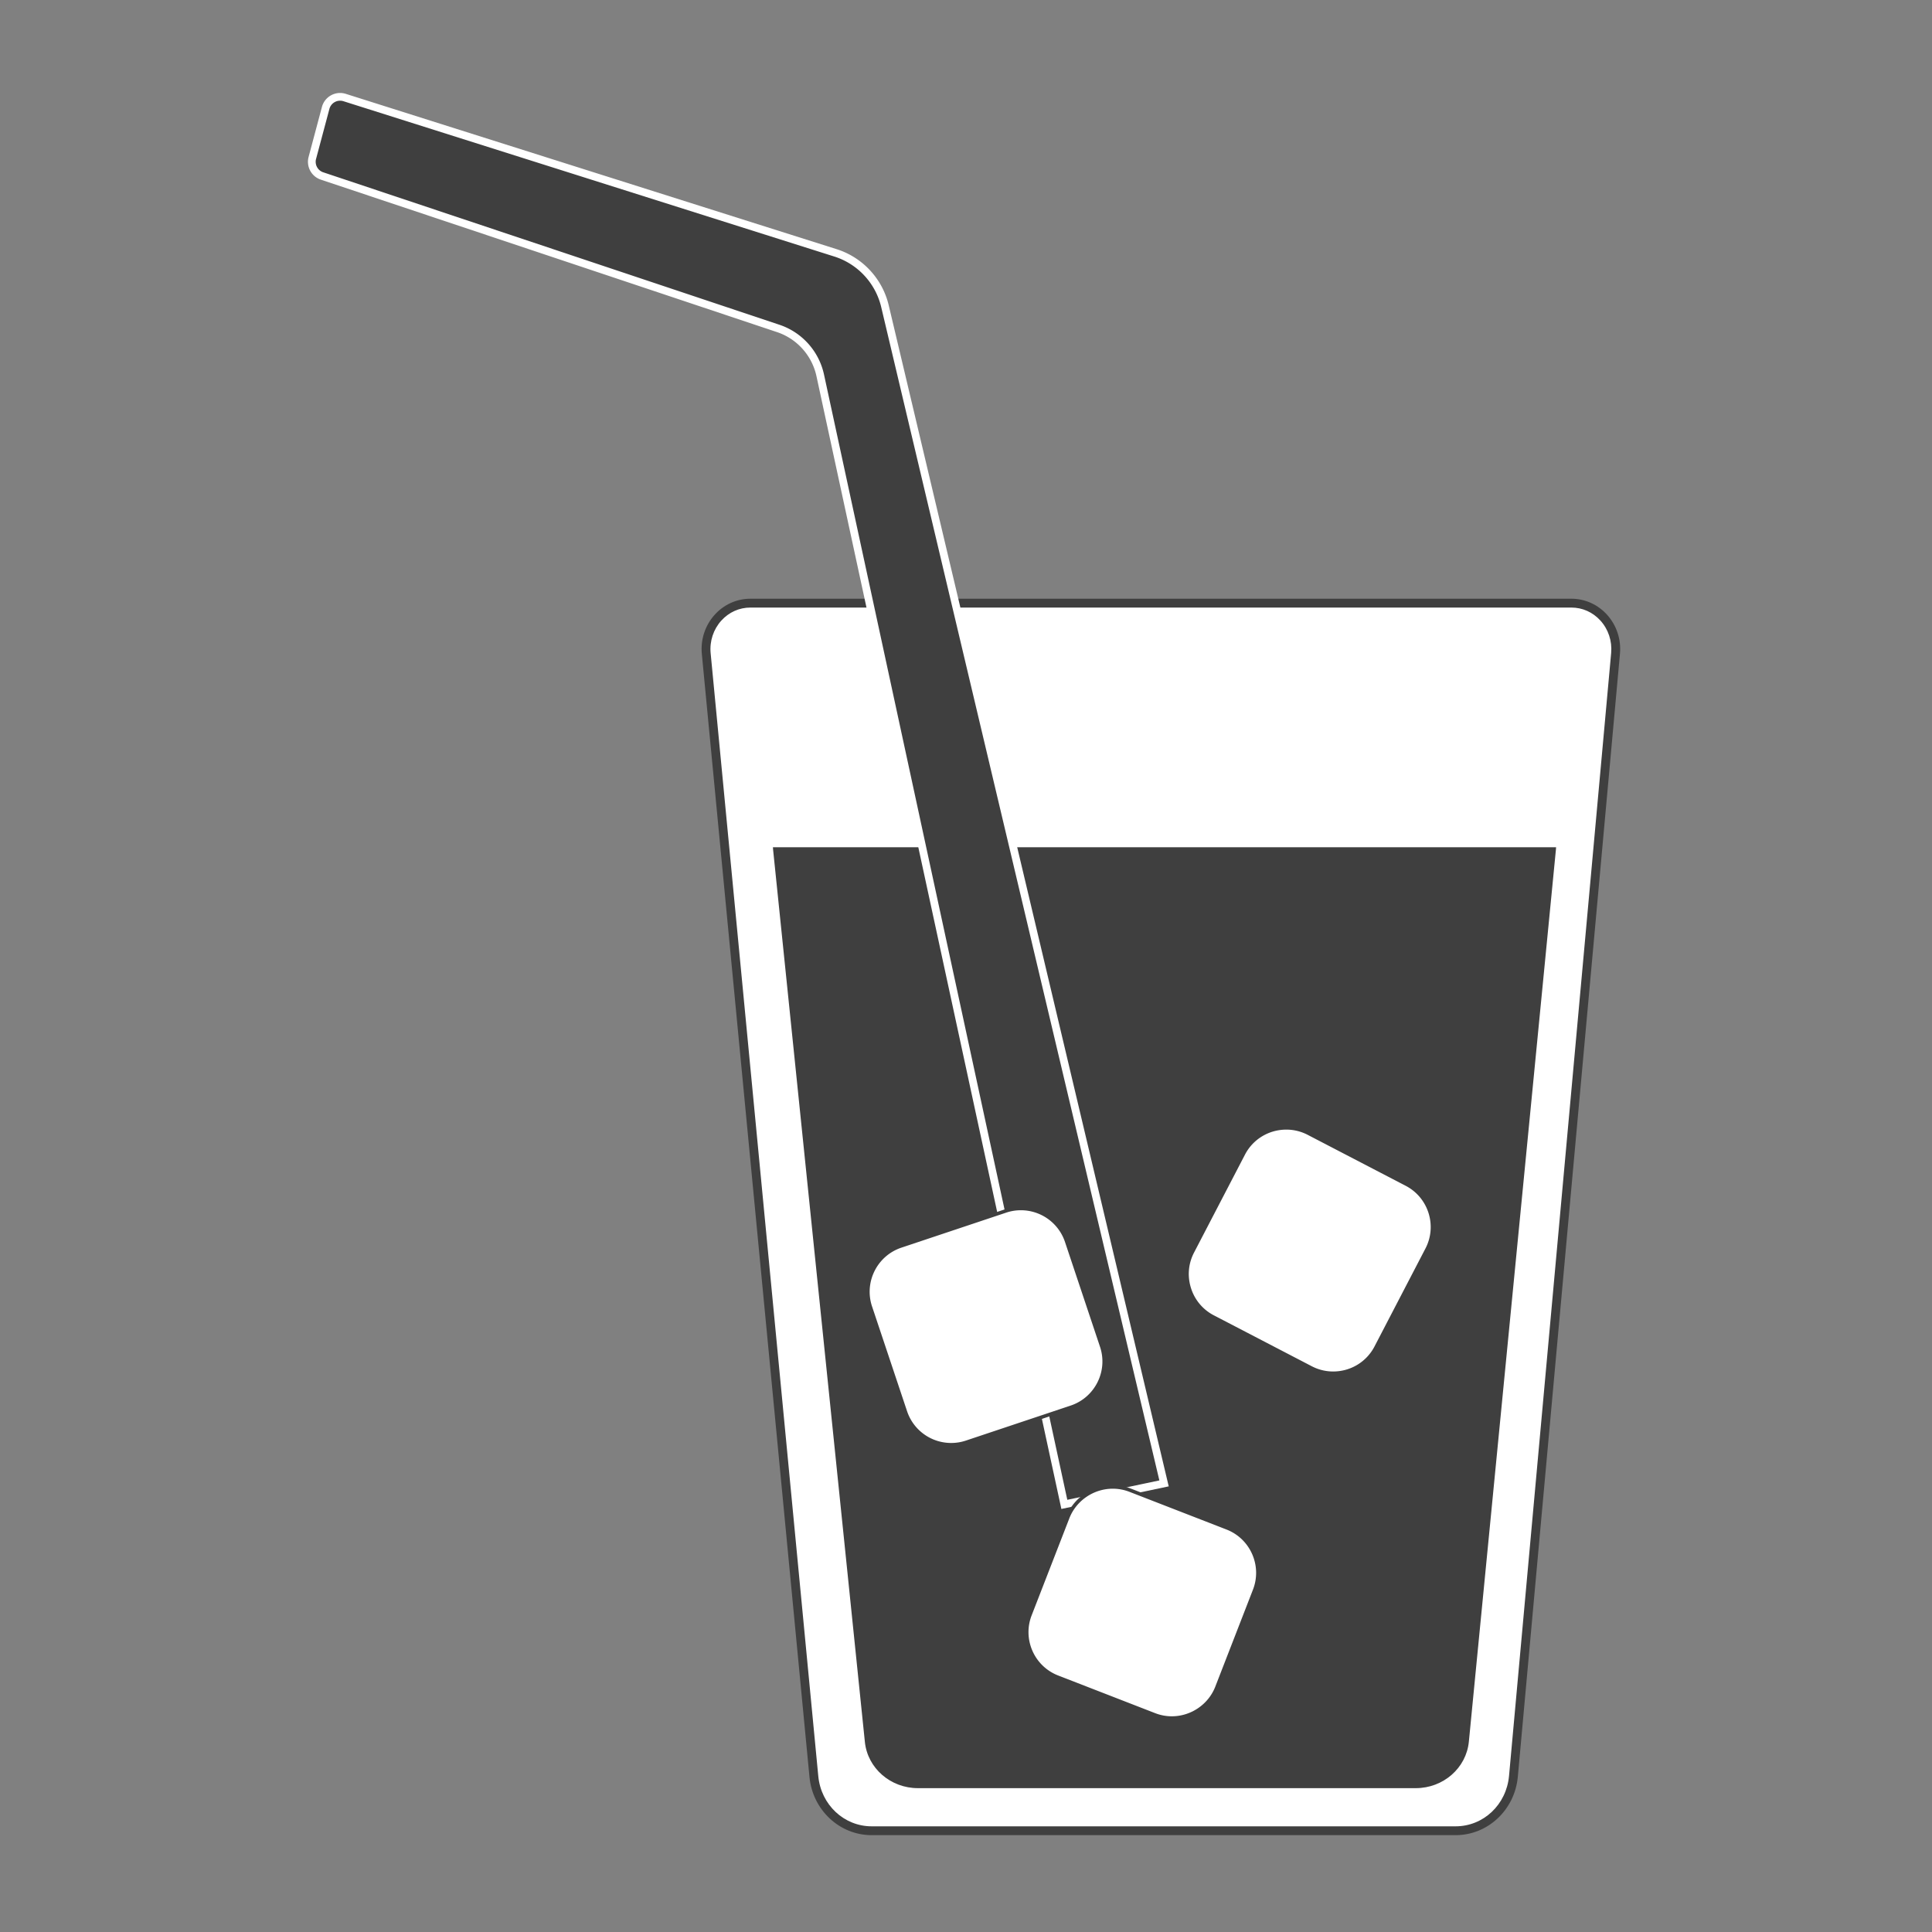
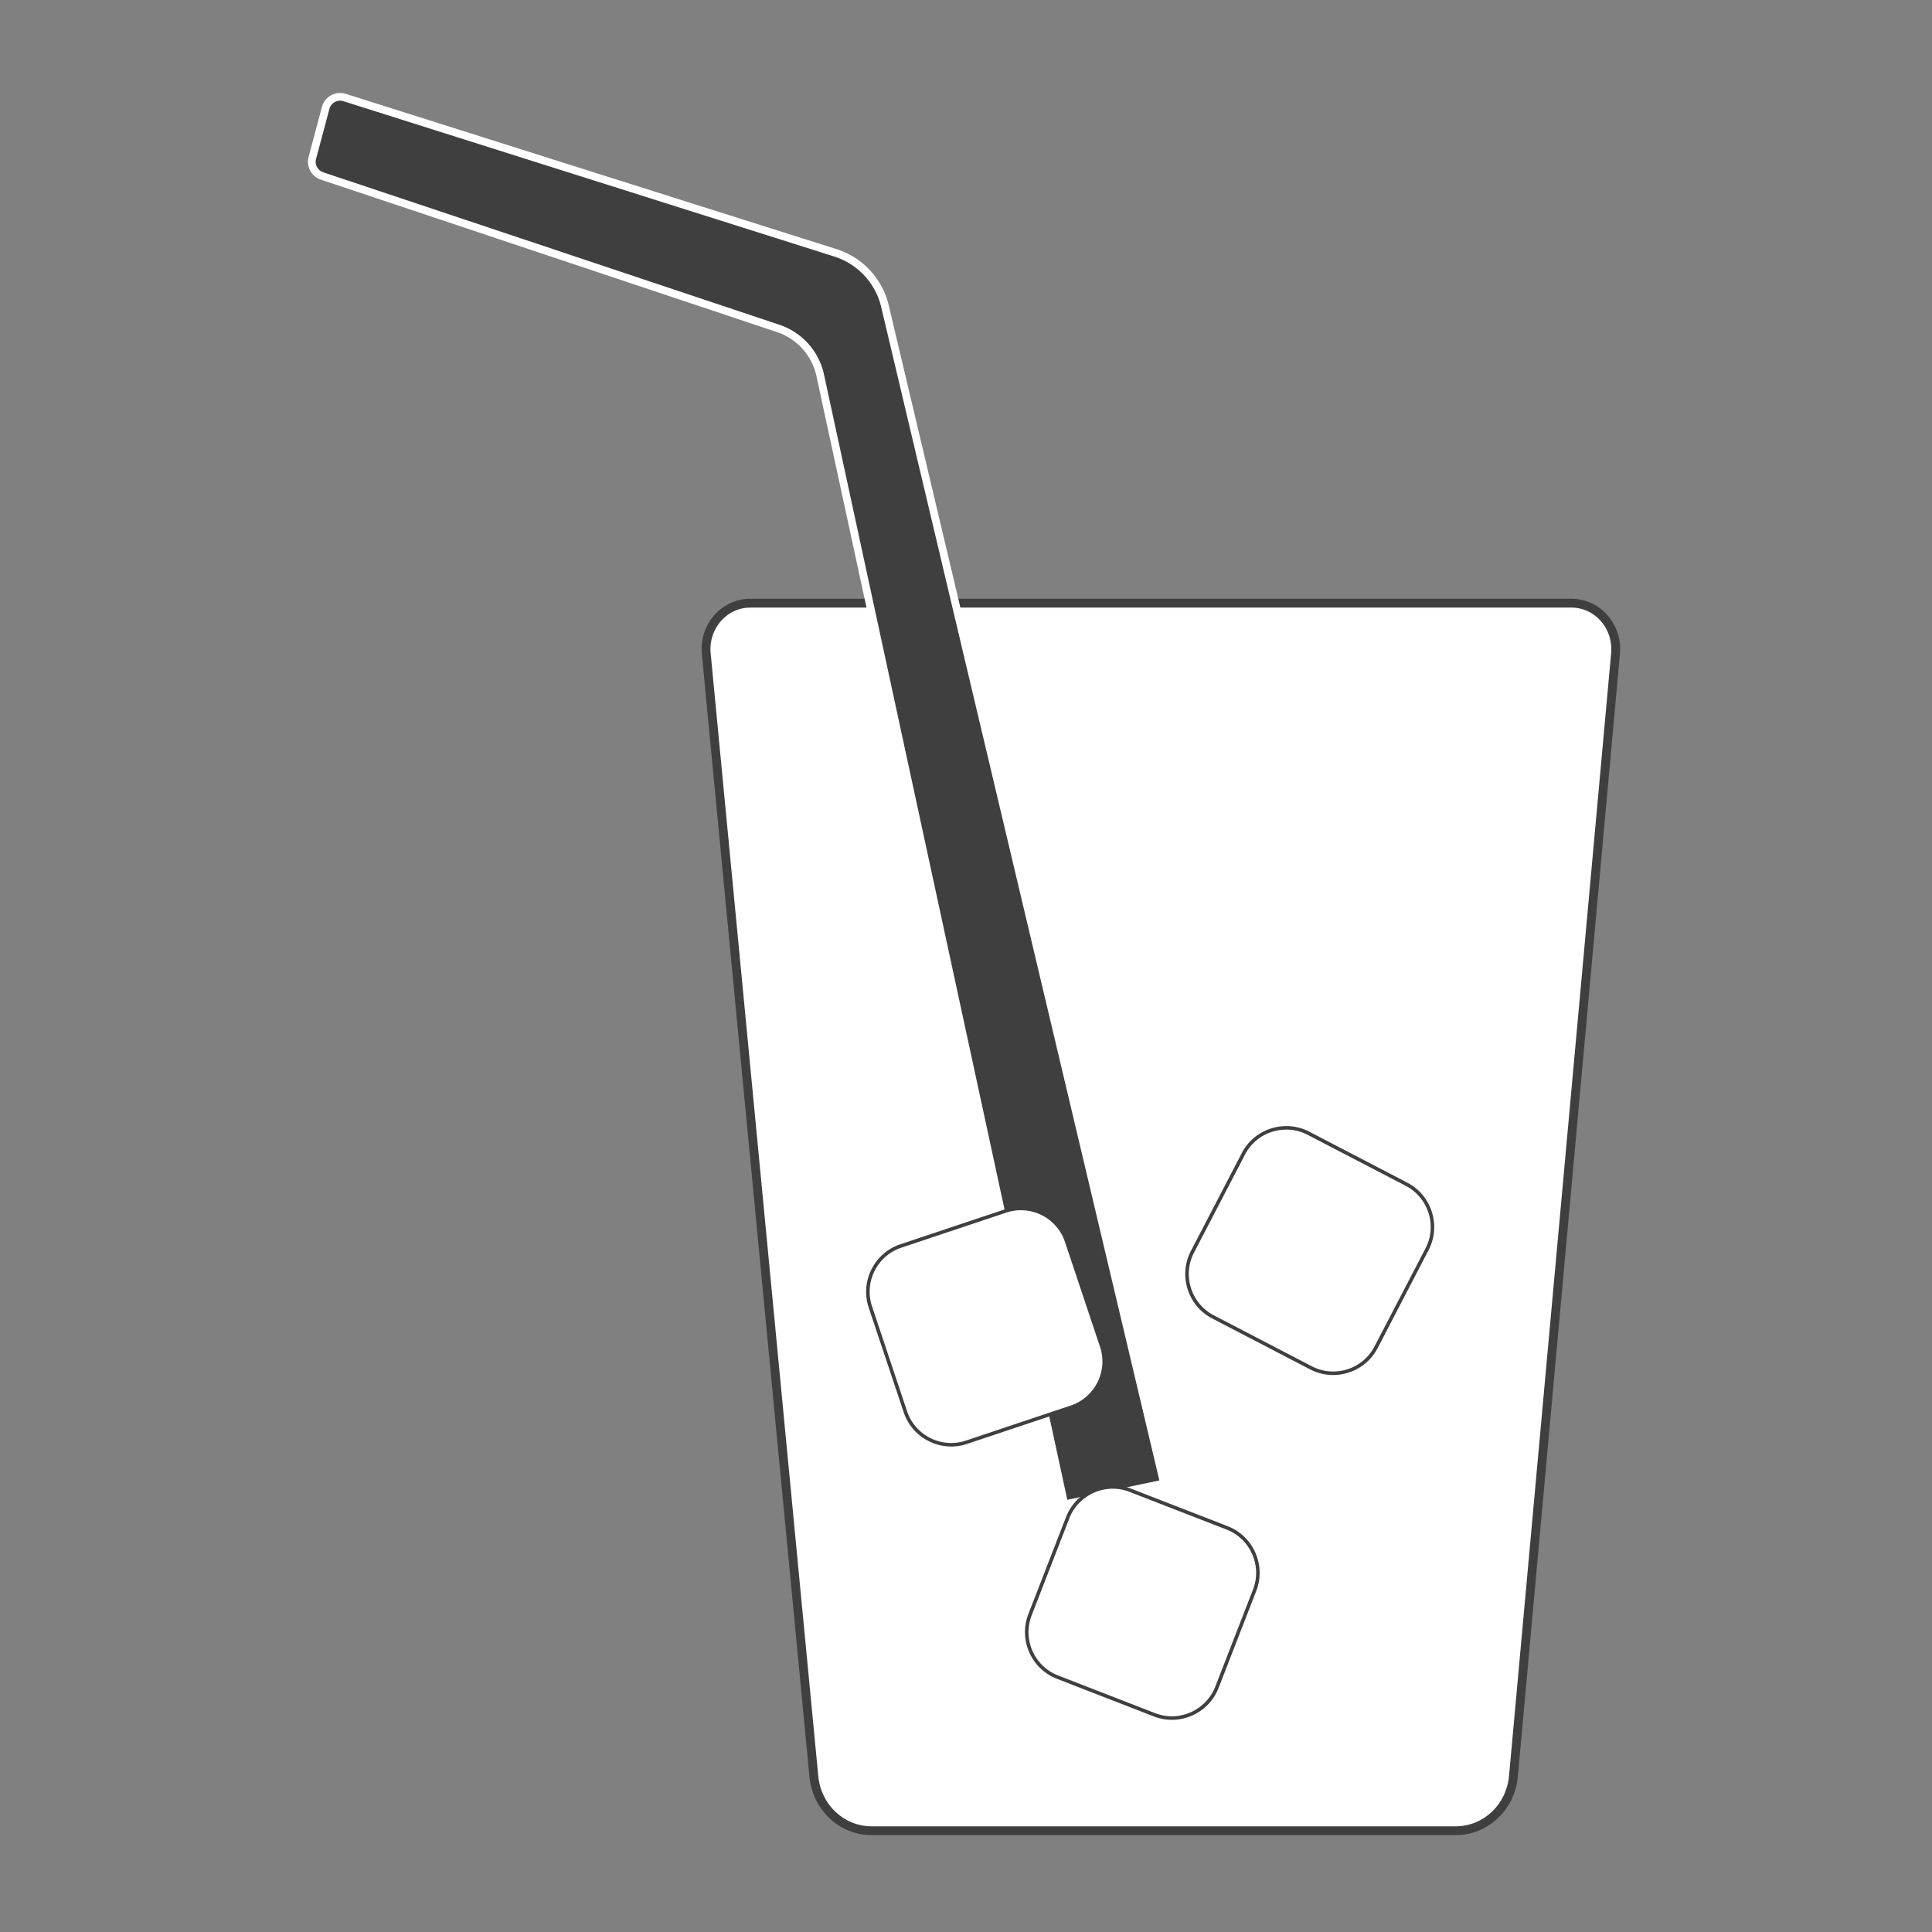
<svg xmlns="http://www.w3.org/2000/svg" width="500" height="500" viewBox="0 0 500 500">
  <rect x="0" y="0" width="500" height="500" fill="#808080" stroke="none" />
  <path fill="#FFF" d="M225.597 473.795c-7.765 0-14.198-6.023-14.964-14.012l-27.859-290.632c-.328-3.417.789-6.812 3.063-9.315 2.194-2.415 5.167-3.744 8.372-3.744h212.457c3.192 0 6.159 1.322 8.352 3.723 2.272 2.489 3.398 5.869 3.088 9.276l-26.428 290.614c-.731 8.032-7.168 14.09-14.972 14.09H225.597z" />
  <path fill="#3F3F3F" d="M406.665 157.236c2.867 0 5.534 1.189 7.507 3.35 2.057 2.252 3.073 5.314 2.793 8.402l-26.429 290.615c-.677 7.438-6.622 13.048-13.831 13.048H225.598c-7.173 0-13.116-5.578-13.825-12.977l-27.859-290.632c-.297-3.097.713-6.172 2.771-8.437 1.975-2.173 4.647-3.369 7.524-3.369h212.456m0-2.289H194.208c-7.47 0-13.309 6.646-12.573 14.313l27.858 290.632c.819 8.539 7.783 15.047 16.104 15.047h151.107c8.352 0 15.33-6.556 16.11-15.13l26.43-290.615c.695-7.643-5.135-14.247-12.579-14.247" />
-   <path fill="#3F3F3F" d="M237.56 462.314c-6.891 0-12.598-4.963-13.275-11.545L200.52 219.724h201.706l-22.54 230.982c-.646 6.617-6.357 11.608-13.283 11.608H237.56z" />
-   <path fill="#3F3F3F" d="M401.721 220.182l-22.492 230.479c-.623 6.382-6.137 11.195-12.826 11.195H237.56c-6.655 0-12.166-4.786-12.819-11.134l-23.714-230.541h200.694m.993-.915H200.032c.008.204.023.409.044.615l23.754 230.936c.698 6.785 6.636 11.956 13.73 11.956h128.842c7.122 0 13.073-5.209 13.737-12.022l22.536-230.921c.018-.189.031-.377.039-.564" />
  <path fill="#FFF" d="M345.011 355.398a12.455 12.455 0 0 1-5.72-1.401l-25.374-13.193c-2.944-1.532-5.121-4.131-6.128-7.319-1.007-3.189-.718-6.567.813-9.513l13.193-25.374c2.155-4.142 6.412-6.713 11.112-6.713 1.981 0 3.96.484 5.721 1.398l25.374 13.195c2.944 1.531 5.12 4.131 6.128 7.319 1.006 3.188.718 6.566-.813 9.512l-13.195 25.374c-2.154 4.141-6.41 6.715-11.109 6.715h-.002z" />
  <path fill="#3F3F3F" d="M332.908 292.342c1.908 0 3.813.466 5.509 1.348l25.374 13.194c5.881 3.059 8.178 10.333 5.119 16.215l-13.194 25.374c-2.074 3.988-6.177 6.468-10.705 6.468-1.909 0-3.812-.466-5.509-1.349l-25.374-13.193a11.937 11.937 0 0 1-5.902-7.052c-.971-3.073-.692-6.326.783-9.164l13.194-25.373c2.074-3.991 6.177-6.468 10.705-6.468m0-.915c-4.682 0-9.219 2.54-11.518 6.96l-13.195 25.373c-3.283 6.314-.803 14.168 5.511 17.45l25.374 13.194a12.817 12.817 0 0 0 5.931 1.45c4.681 0 9.219-2.539 11.518-6.959l13.194-25.375c3.284-6.313.805-14.165-5.51-17.448l-25.373-13.194a12.823 12.823 0 0 0-5.932-1.451" />
  <path fill="#3F3F3F" stroke="#FFF" stroke-width="2" stroke-miterlimit="10" d="M301.254 383.901L229.029 79.243a19.12 19.12 0 0 0-12.628-13.749L89.187 25.242a3.867 3.867 0 0 0-4.904 2.691L80.83 40.877a3.868 3.868 0 0 0 2.512 4.666l117.875 39.394a16.478 16.478 0 0 1 11.058 12.201l63.176 292.194 25.803-5.431z" />
  <path fill="#FFF" d="M303.275 444.633c-1.537 0-3.045-.284-4.484-.842l-25.112-9.753c-3.093-1.201-5.54-3.548-6.889-6.607-1.349-3.062-1.429-6.449-.227-9.544l9.752-25.111c1.849-4.761 6.538-7.959 11.668-7.959 1.536 0 3.045.284 4.483.842l25.111 9.753c6.415 2.49 9.608 9.736 7.116 16.151l-9.752 25.111c-1.846 4.761-6.537 7.959-11.666 7.959z" />
  <path fill="#3F3F3F" d="M287.983 385.275c1.479 0 2.933.272 4.319.811l25.11 9.751c6.18 2.4 9.255 9.381 6.855 15.56l-9.752 25.112c-1.781 4.585-6.298 7.666-11.241 7.666a11.86 11.86 0 0 1-4.318-.812l-25.112-9.751c-6.179-2.4-9.255-9.38-6.855-15.56l9.752-25.112c1.781-4.586 6.3-7.665 11.242-7.665m0-.917c-5.188 0-10.112 3.143-12.096 8.25l-9.751 25.113c-2.577 6.633.743 14.168 7.377 16.743l25.111 9.753c1.527.592 3.101.873 4.65.873 5.188 0 10.111-3.143 12.094-8.25l9.752-25.113c2.577-6.633-.744-14.168-7.377-16.743l-25.111-9.752a12.831 12.831 0 0 0-4.649-.874" />
  <path fill="#FFF" d="M246.185 373.898a12.484 12.484 0 0 1-11.866-8.521l-9.066-27.124c-2.182-6.527 1.354-13.612 7.881-15.794l27.124-9.065a12.486 12.486 0 0 1 15.794 7.88l9.065 27.124c2.182 6.527-1.354 13.611-7.882 15.793l-27.123 9.067a12.34 12.34 0 0 1-3.927.64z" />
  <path fill="#3F3F3F" d="M264.186 313.21a12.03 12.03 0 0 1 11.432 8.21l9.064 27.123c2.104 6.288-1.303 13.113-7.591 15.216l-27.123 9.064c-1.226.41-2.499.617-3.783.617a12.028 12.028 0 0 1-11.432-8.207l-9.066-27.126c-2.101-6.287 1.305-13.113 7.592-15.215l27.125-9.064a11.884 11.884 0 0 1 3.782-.618m0-.915c-1.352 0-2.725.214-4.074.665l-27.123 9.064c-6.75 2.257-10.426 9.625-8.171 16.374l9.067 27.124c1.806 5.4 6.884 8.835 12.3 8.835a12.84 12.84 0 0 0 4.072-.665l27.125-9.066c6.749-2.256 10.425-9.623 8.169-16.373l-9.065-27.124c-1.805-5.4-6.885-8.834-12.3-8.834" />
</svg>